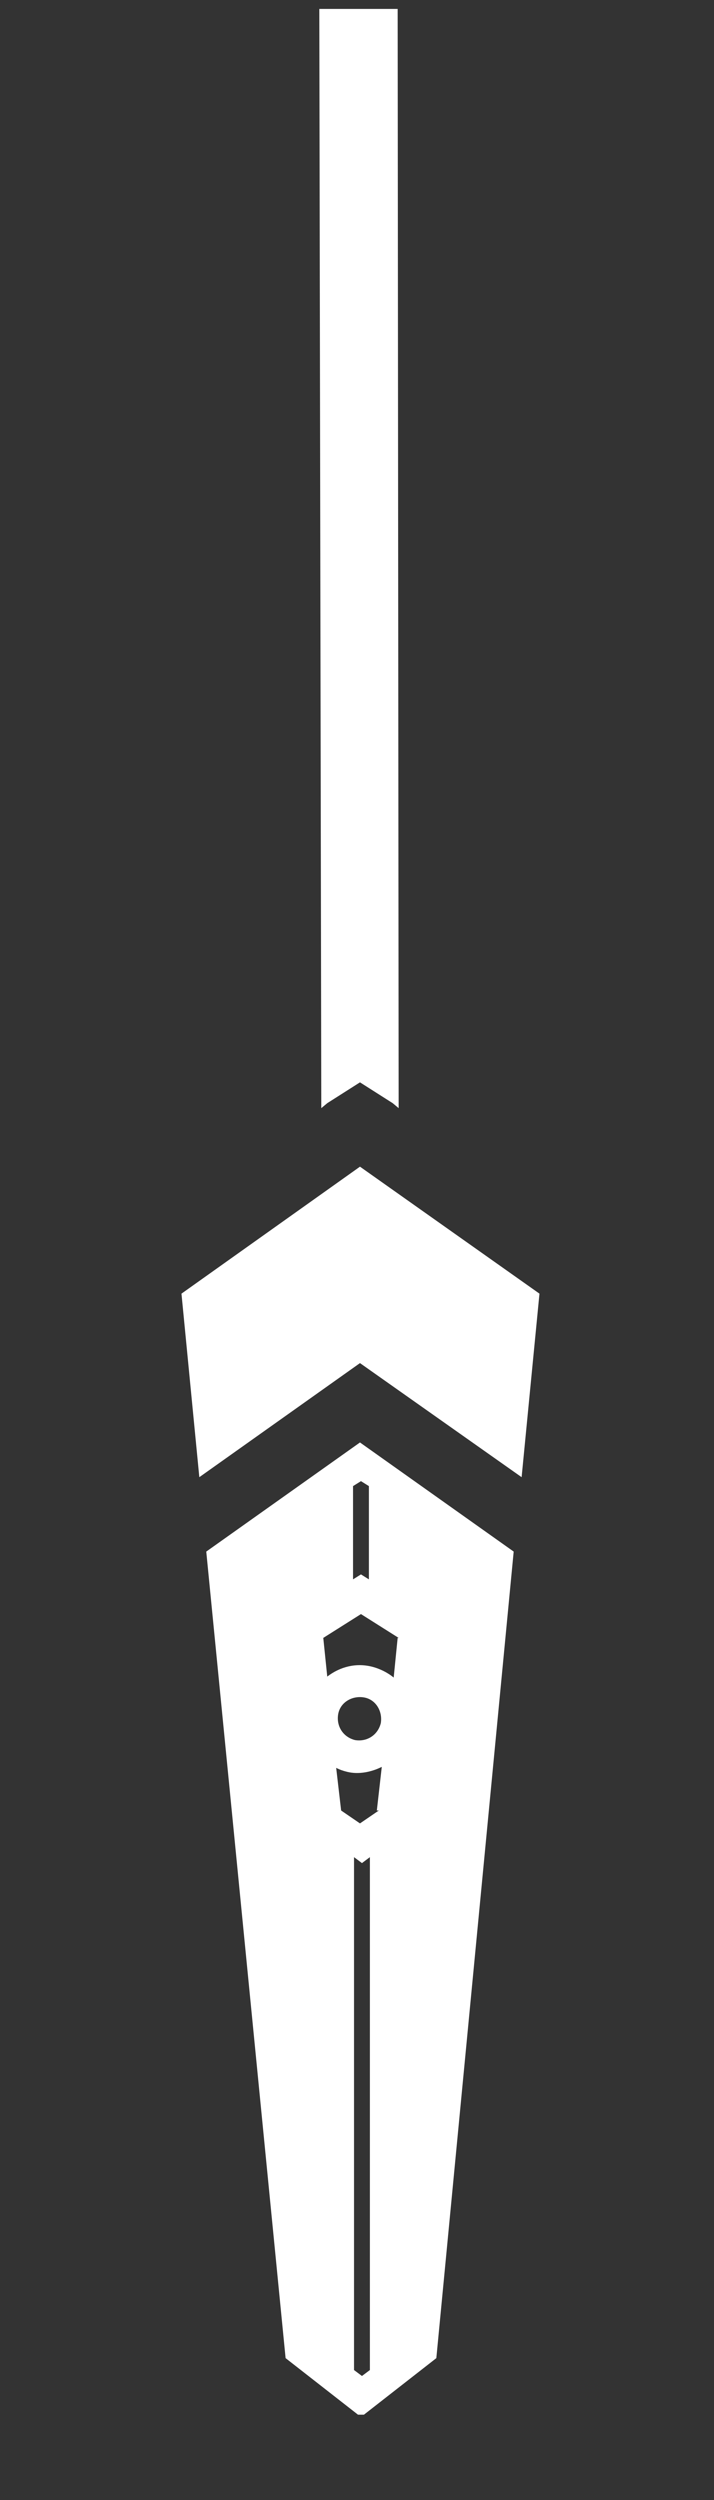
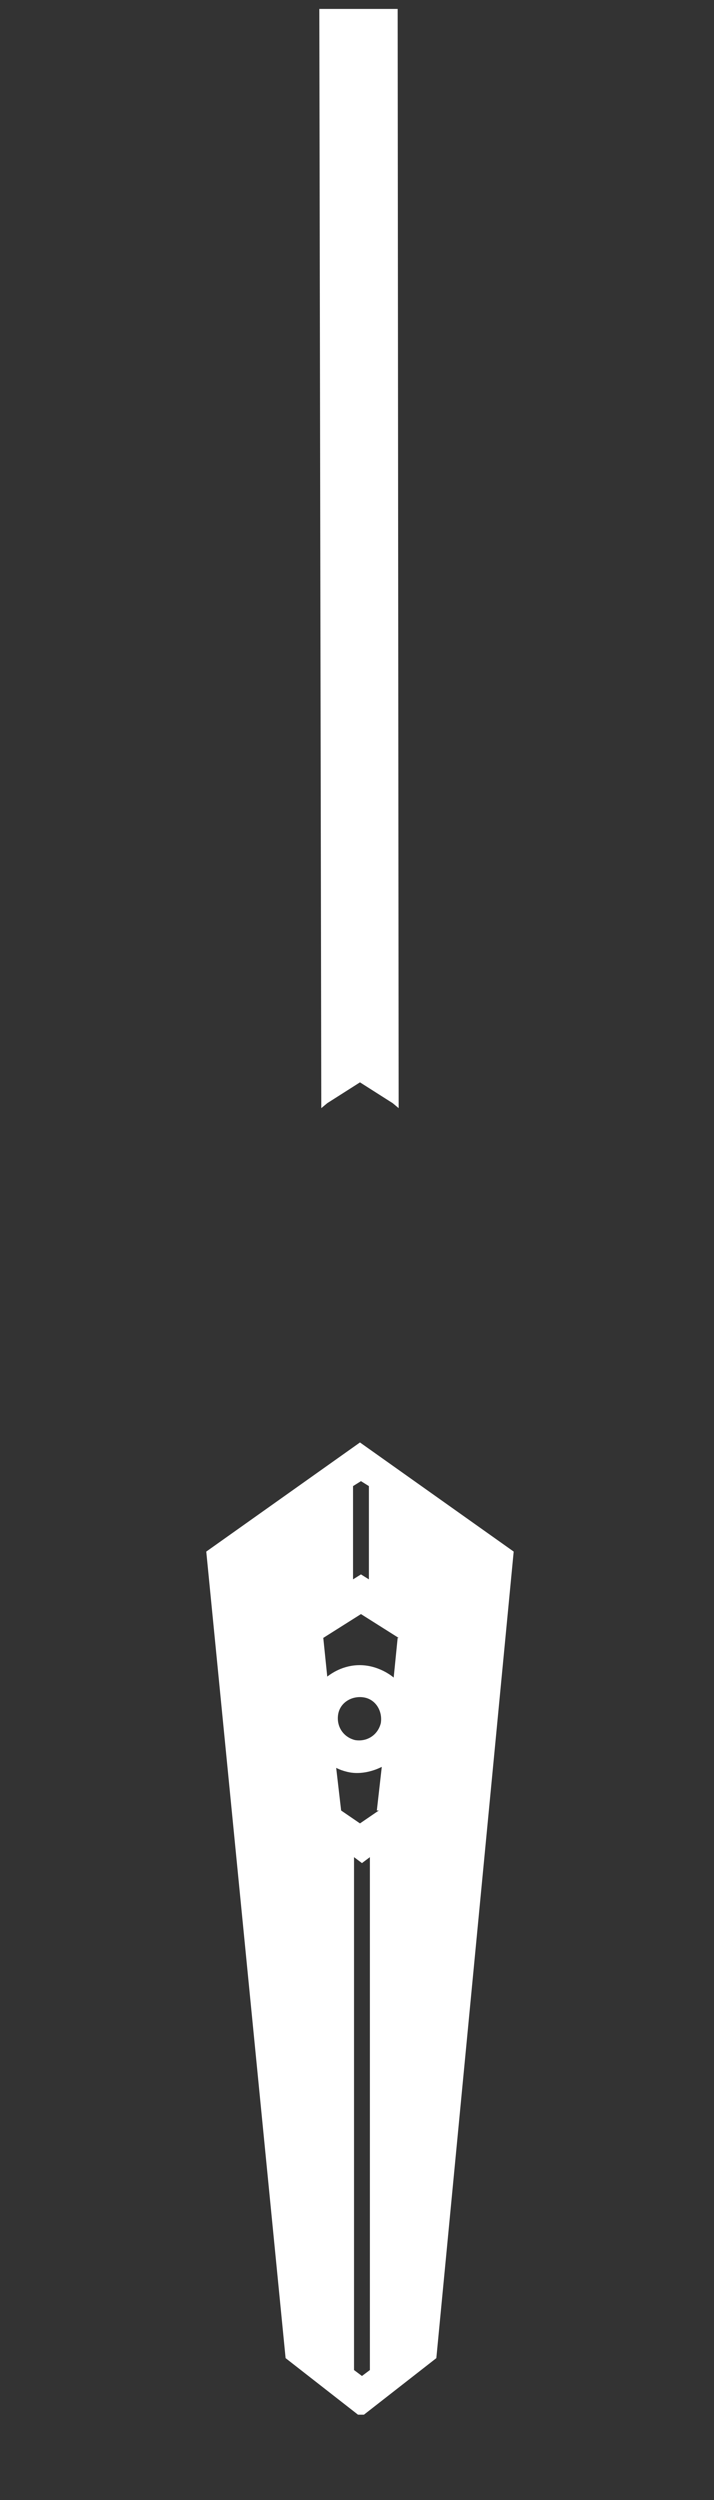
<svg xmlns="http://www.w3.org/2000/svg" id="Layer_1" viewBox="0 0 72 252">
  <rect x="0" y="0" width="72" height="252" fill="#333333" stroke="none" />
  <defs>
    <style>      .st0 {        fill: #fff;      }    </style>
  </defs>
  <path class="st0" d="M20.8,156.4l8,81.3,7.3,5.7h.6s7.3-5.7,7.3-5.7l7.8-81.3-15.5-11-15.5,11ZM37.3,238.9l-.8.6-.8-.6v-51.7c0,0,.8.6.8.6l.8-.6v51.7ZM38.2,182.5l-1.9,1.3-1.9-1.3-.5-4.3c.4.2.7.3,1.1.4,1.2.3,2.5,0,3.5-.5l-.5,4.4ZM38.4,173.7c-.3,1.2-1.4,1.9-2.6,1.7-1.2-.3-1.9-1.4-1.7-2.6s1.4-1.9,2.6-1.7,1.9,1.4,1.7,2.6ZM40.1,165.1l-.4,4c-.6-.5-1.4-.9-2.2-1.1-1.6-.4-3.2,0-4.5,1l-.4-3.9,3.8-2.4,3.8,2.4ZM37.2,159.2l-.8-.5-.8.5v-9.4s.8-.5.8-.5l.8.5v9.4Z" />
-   <polygon class="st0" points="36.3 137.4 52.6 148.9 54.4 130.4 36.3 117.6 18.3 130.4 20.1 148.9 36.3 137.4" />
  <polygon class="st0" points="36.1 .9 34.9 .9 32.2 .9 32.4 111.7 33 111.2 36.3 109.1 39.6 111.2 40.2 111.7 40.1 .9 37.3 .9 36.1 .9" />
</svg>